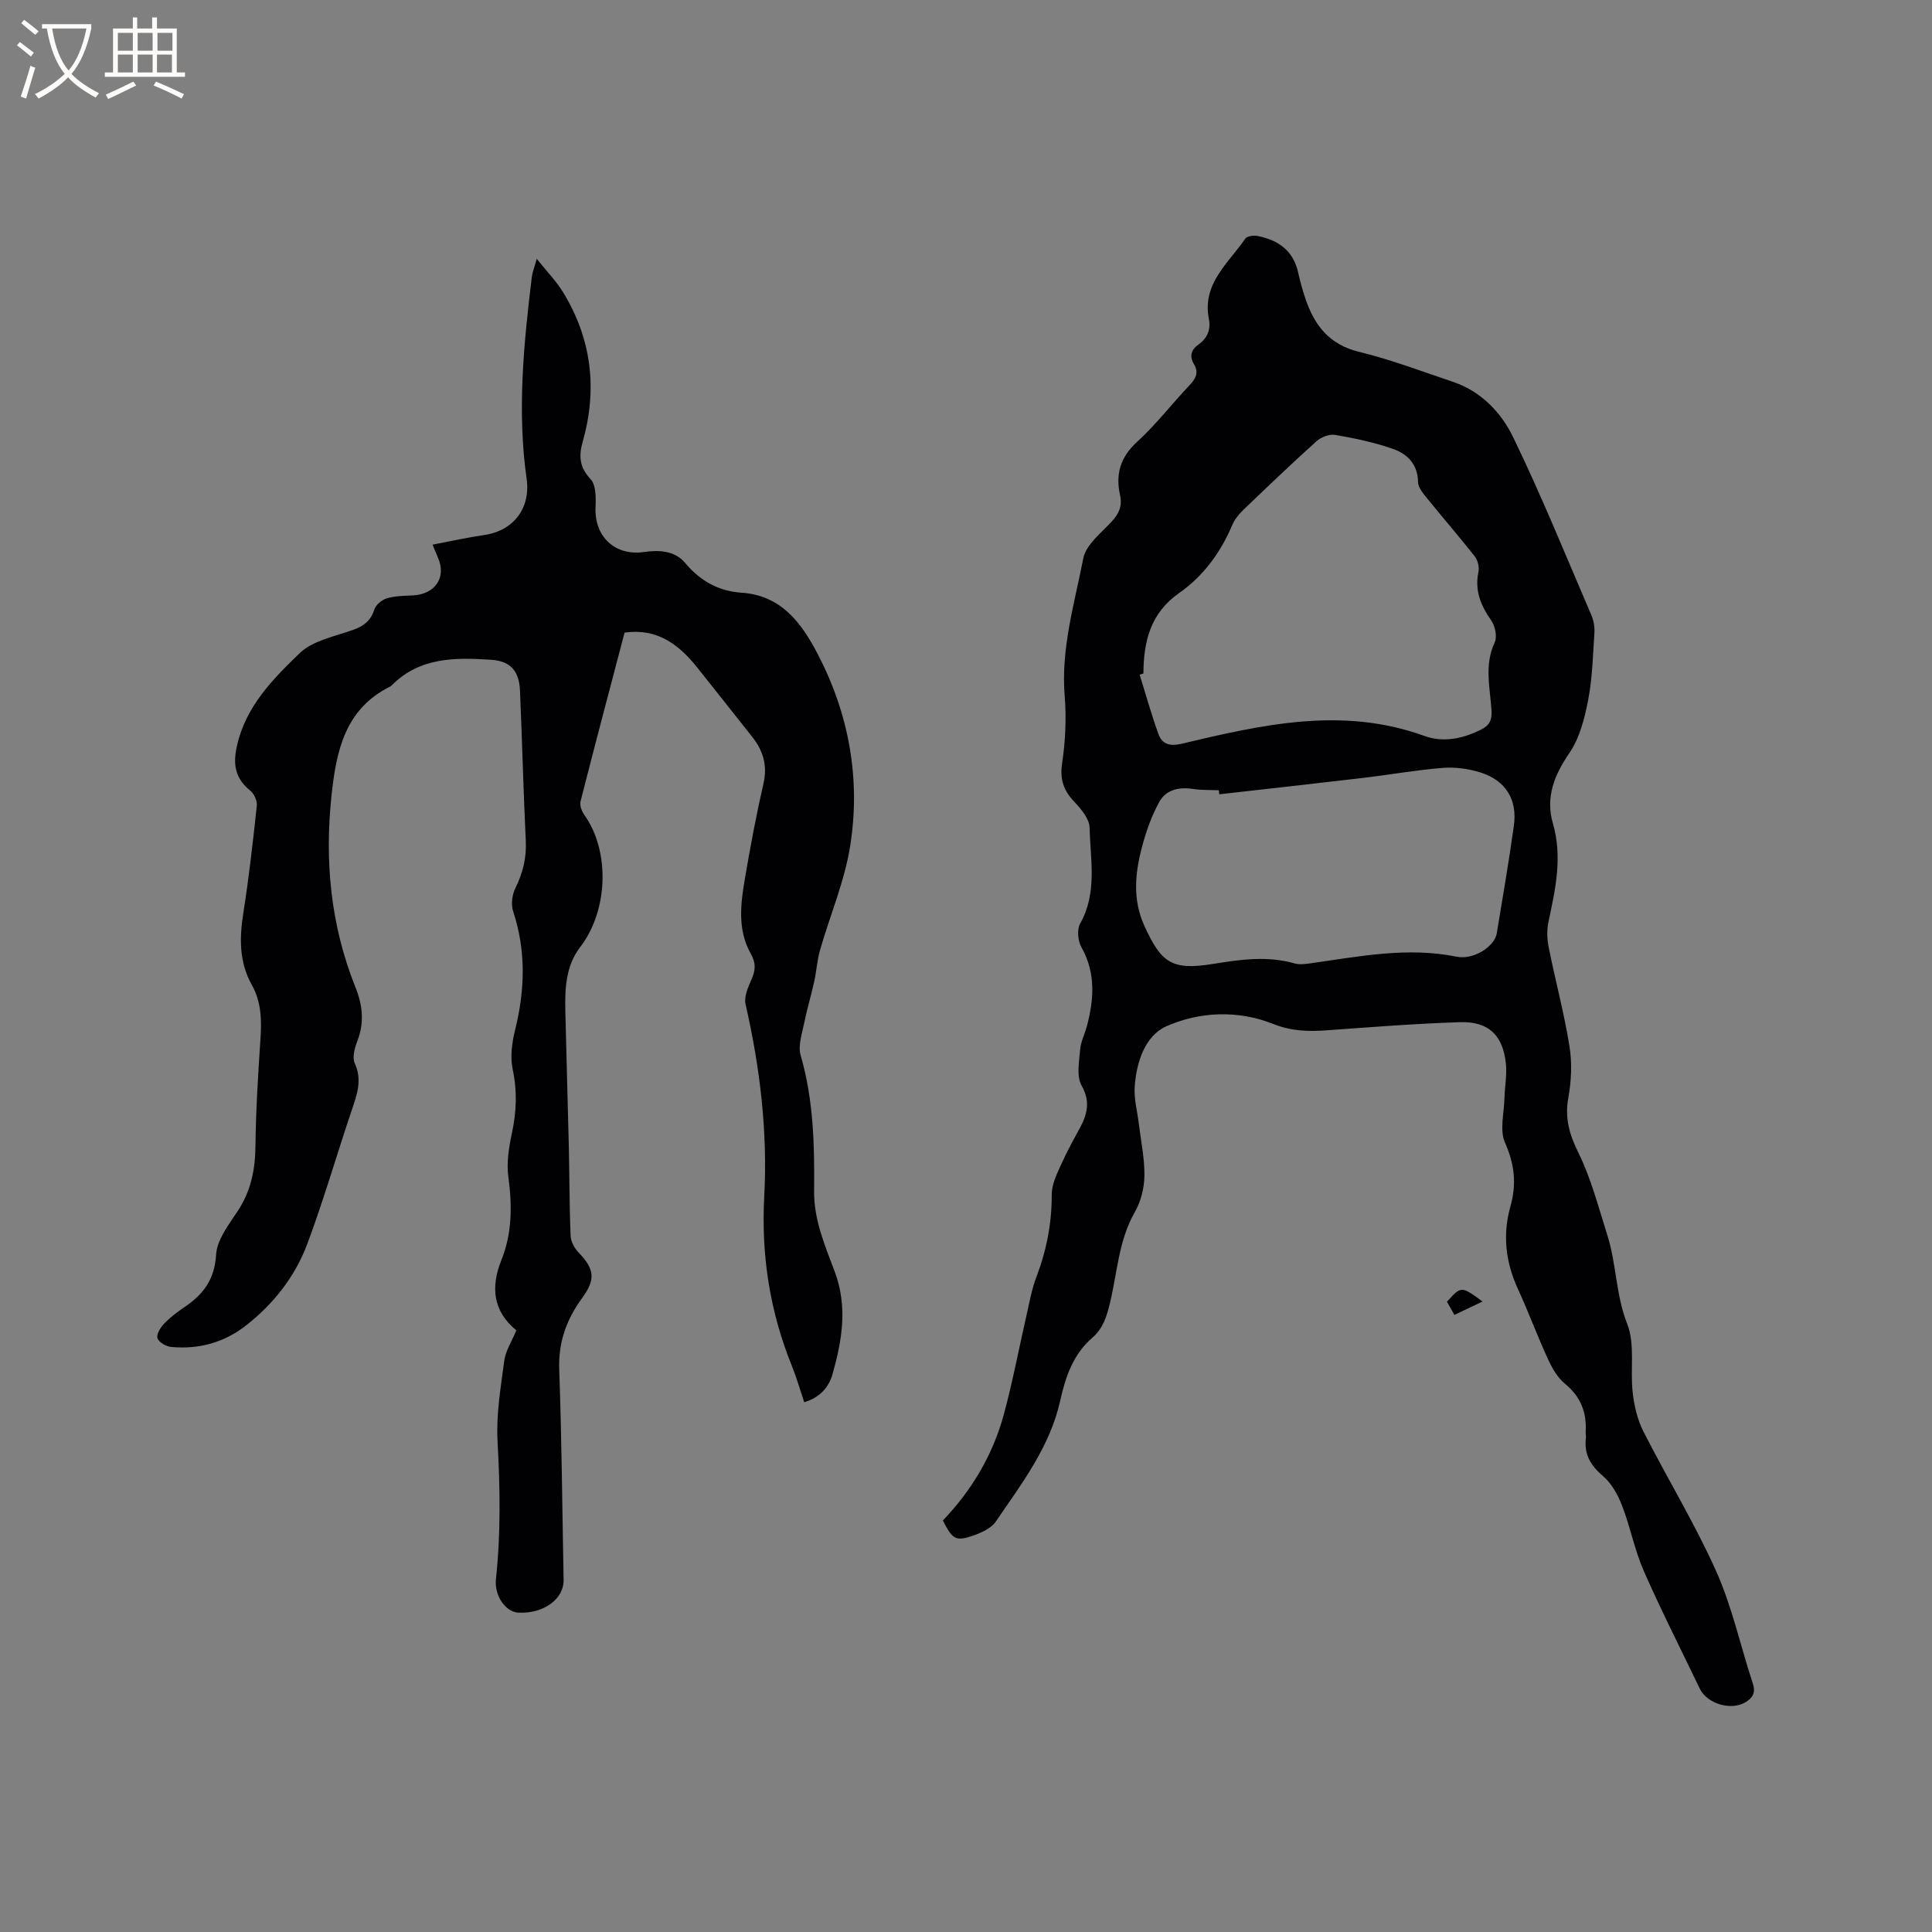
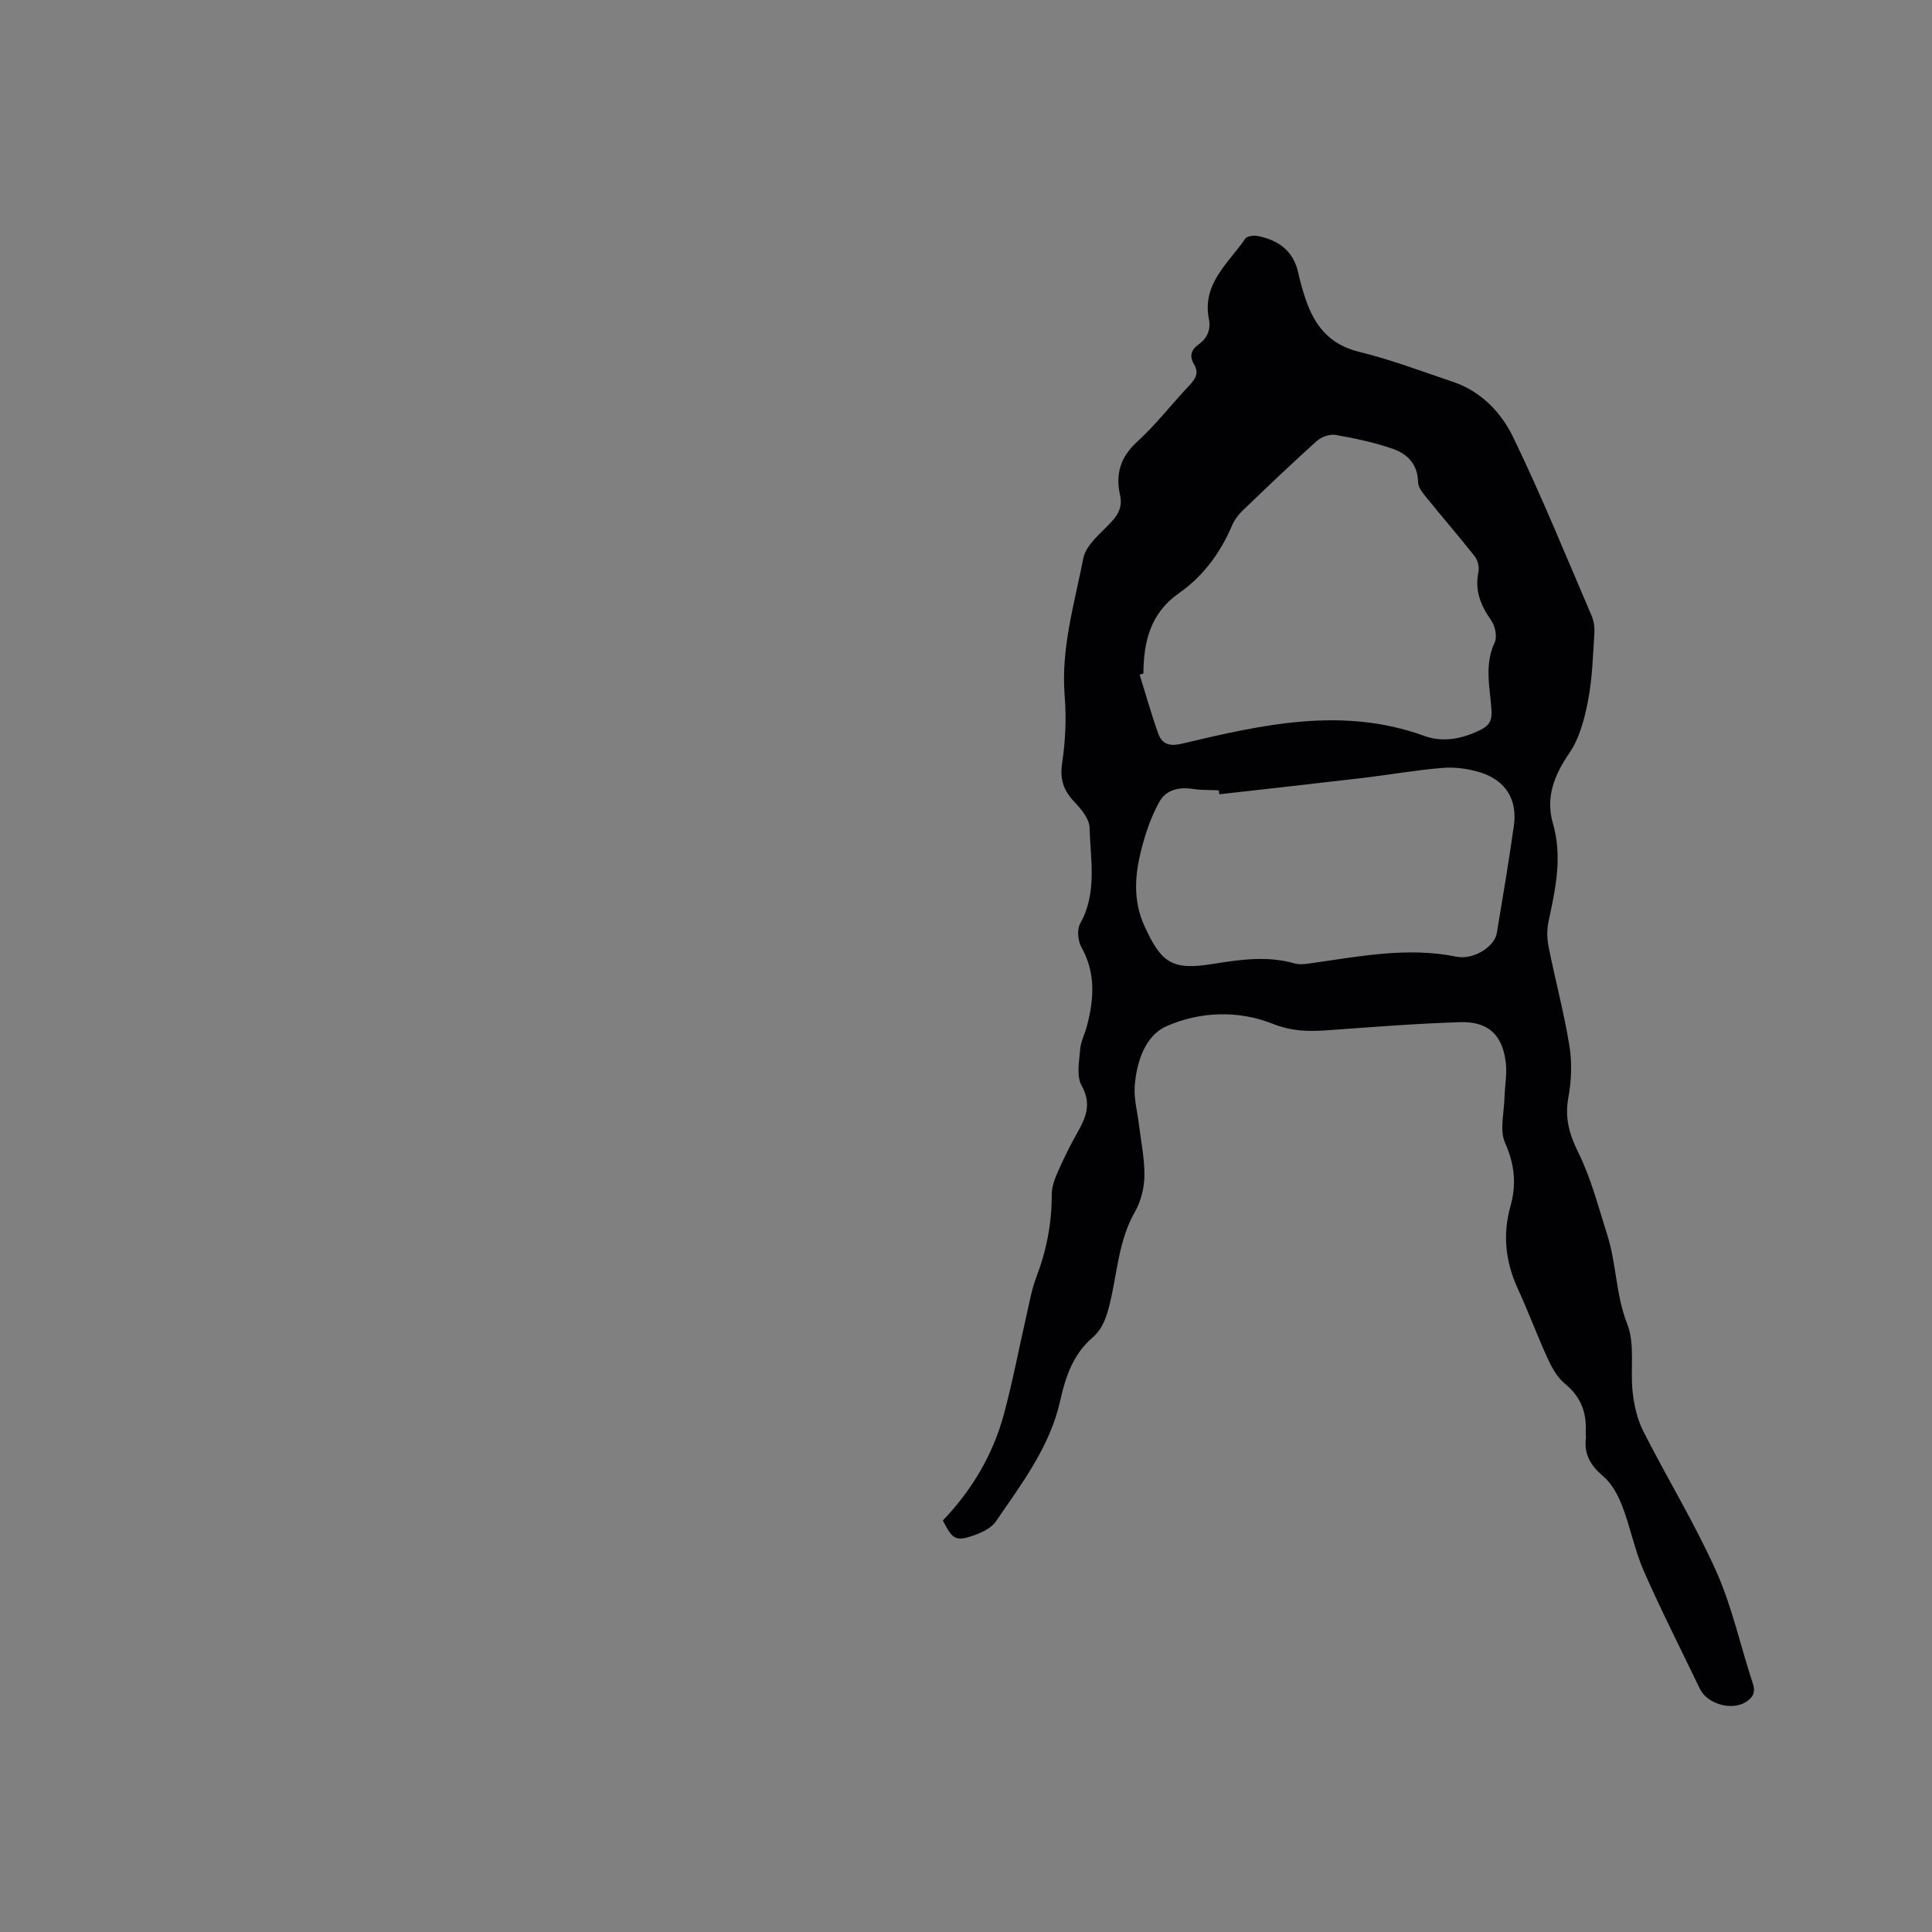
<svg xmlns="http://www.w3.org/2000/svg" enable-background="new 0 0 400 400" viewBox="0 0 400 400">
  <rect x="0" y="0" width="400" height="400" fill="#808080" stroke="none" />
  <g fill="#010103">
    <path d="m195.21 314.8c5.97-6.23 10.35-13.57 12.63-21.98 1.82-6.74 3.11-13.62 4.67-20.42.61-2.68 1.08-5.42 2.05-7.97 2.1-5.52 3.21-11.15 3.19-17.06-.01-1.51.54-3.11 1.16-4.53 1.23-2.81 2.59-5.58 4.1-8.25 1.8-3.18 3.07-6.03.92-9.85-1.09-1.94-.5-4.94-.3-7.43.13-1.65.97-3.23 1.4-4.86 1.47-5.56 1.87-10.99-1.13-16.33-.74-1.31-.96-3.66-.27-4.89 3.6-6.41 2.12-13.25 1.95-19.91-.05-1.81-1.74-3.82-3.14-5.3-2.23-2.34-3.04-4.64-2.54-7.99.68-4.57.91-9.32.53-13.92-.8-9.83 2.02-19.13 3.86-28.53.56-2.84 3.74-5.26 5.94-7.67 1.49-1.63 2.15-3.23 1.66-5.42-.96-4.32.06-7.84 3.54-11.02 3.9-3.56 7.16-7.81 10.8-11.66 1.3-1.37 2.05-2.62.96-4.43-.99-1.63-.56-2.99.95-4.06 1.82-1.29 2.58-3.08 2.15-5.24-1.46-7.36 4.05-11.58 7.54-16.68.36-.53 1.73-.7 2.54-.54 4.27.83 7.39 3.02 8.4 7.56.41 1.85.92 3.7 1.53 5.49 1.86 5.49 4.94 9.45 11.1 10.94 6.56 1.59 12.93 4.03 19.35 6.18 5.85 1.95 10.03 6.33 12.52 11.46 5.86 12.09 10.91 24.56 16.22 36.91.48 1.11.69 2.46.61 3.67-.3 4.65-.42 9.36-1.3 13.92-.73 3.77-1.76 7.83-3.88 10.92-3.16 4.6-4.96 9.21-3.41 14.56 2.02 6.96.53 13.6-.91 20.35-.36 1.68-.31 3.57.03 5.27 1.37 6.85 3.2 13.62 4.31 20.51.56 3.46.4 7.18-.23 10.65-.77 4.23.2 7.61 2.09 11.43 2.63 5.34 4.14 11.25 5.96 16.97 1.92 6.01 1.75 12.4 4.14 18.47 1.66 4.21.59 9.44 1.13 14.17.31 2.75.97 5.62 2.21 8.06 4.93 9.72 10.65 19.06 15.09 28.98 3.3 7.39 5.02 15.48 7.57 23.21.65 1.95-.06 3.02-1.57 3.92-2.98 1.76-7.92.26-9.4-2.83-3.89-8.11-7.98-16.14-11.6-24.37-1.9-4.33-2.78-9.09-4.49-13.51-.87-2.25-2.17-4.64-3.96-6.15-2.59-2.2-3.94-4.52-3.54-7.87.05-.42-.06-.85-.04-1.27.23-4.04-1.03-7.3-4.29-9.97-1.55-1.27-2.67-3.25-3.53-5.12-2.21-4.81-4.04-9.79-6.25-14.59-2.54-5.54-3.15-11.21-1.51-17.02 1.29-4.6.87-8.7-1.12-13.17-1.15-2.57-.2-6.1-.12-9.2.06-2.42.55-4.88.29-7.26-.64-5.83-3.6-8.68-9.46-8.5-9.19.29-18.37 1.02-27.55 1.68-3.87.28-7.33.21-11.27-1.35-7.11-2.83-15.11-2.56-22.03.53-4.39 1.96-6.16 7.4-6.53 12.41-.19 2.57.55 5.22.86 7.83.43 3.57 1.2 7.14 1.15 10.71-.04 2.52-.72 5.29-1.97 7.47-3.38 5.9-3.64 12.55-5.17 18.88-.66 2.73-1.41 5.24-3.63 7.16-3.97 3.42-5.56 8.05-6.66 13.02-2.11 9.55-7.98 17.2-13.34 25.05-.92 1.35-2.83 2.24-4.47 2.84-3.82 1.33-4.47.93-6.49-3.06zm41.52-175.36c-.26.08-.52.16-.78.24 1.27 4.08 2.42 8.22 3.87 12.24.76 2.11 2.27 2.66 4.79 2.07 16.63-3.93 33.28-7.8 50.3-1.62 3.9 1.42 7.93.58 11.7-1.3 1.76-.88 2.32-1.97 2.19-3.98-.29-4.68-1.54-9.4.66-14.08.55-1.18.1-3.38-.71-4.54-2.16-3.09-3.46-6.17-2.66-10.02.21-1-.11-2.42-.73-3.22-3.19-4.07-6.59-7.97-9.84-11.99-.83-1.02-1.91-2.27-1.93-3.43-.05-3.7-2.22-5.83-5.19-6.87-3.85-1.35-7.91-2.2-11.94-2.9-1.2-.21-2.93.45-3.88 1.3-5.2 4.68-10.25 9.51-15.3 14.36-.89.86-1.7 1.93-2.18 3.06-2.42 5.68-5.98 10.53-11.01 14.05-5.92 4.14-7.32 10.03-7.36 16.63zm15.71 25.01c-.03-.28-.06-.55-.1-.83-1.8-.08-3.62-.01-5.39-.28-2.89-.45-5.55.19-6.92 2.67-1.59 2.86-2.71 6.05-3.56 9.23-1.47 5.48-2.03 10.98.47 16.47 3.51 7.69 5.72 9.23 14.2 7.86 5.7-.92 11.27-1.72 16.95-.09 1.06.3 2.32.09 3.47-.07 9.95-1.4 19.83-3.4 29.98-1.34 3.59.73 7.9-2.13 8.35-4.83 1.24-7.42 2.49-14.83 3.54-22.28.76-5.41-1.68-9.38-6.92-11.03-2.46-.77-5.21-1.15-7.77-.95-5.59.45-11.13 1.44-16.71 2.1-9.86 1.16-19.72 2.25-29.59 3.37z" />
-     <path d="m106.9 275.43c-4.83-3.97-5.35-8.92-3.09-14.55 2.23-5.56 2.24-11.28 1.44-17.19-.4-2.95.1-6.13.74-9.09.95-4.43 1.11-8.7.16-13.19-.54-2.56-.17-5.5.48-8.1 2.06-8.29 2.32-16.44-.4-24.66-.46-1.4-.2-3.4.47-4.76 1.53-3.12 2.33-6.23 2.16-9.74-.49-10.38-.76-20.76-1.2-31.14-.17-4.08-1.94-6.15-5.98-6.41-7.35-.48-14.71-.58-20.5 5.22-.15.15-.32.29-.51.38-9.21 4.63-11.03 13.19-12.01 22.29-1.49 13.72-.22 27.09 4.95 39.96 1.48 3.68 1.84 7.28.38 11.08-.55 1.42-1.1 3.38-.55 4.59 1.61 3.51.46 6.53-.63 9.77-3.11 9.22-5.8 18.6-9.21 27.7-2.52 6.72-6.95 12.36-12.66 16.83-4.54 3.55-9.79 4.99-15.5 4.45-1.04-.1-2.49-.93-2.83-1.78-.28-.73.56-2.18 1.29-2.95 1.23-1.3 2.68-2.43 4.17-3.43 3.94-2.63 6.37-5.73 6.67-10.94.18-3.08 2.59-6.18 4.44-8.98 2.76-4.16 3.66-8.59 3.71-13.5.08-7.31.53-14.62 1.02-21.92.27-3.98.25-7.85-1.75-11.41-2.7-4.8-2.59-9.81-1.76-15.07 1.15-7.32 1.98-14.7 2.77-22.08.11-.99-.54-2.45-1.33-3.09-3.1-2.52-3.67-5.31-2.79-9.27 1.82-8.2 7.41-13.81 12.95-19.18 2.75-2.67 7.37-3.51 11.24-4.91 2.18-.79 3.54-1.91 4.27-4.18.31-.97 1.55-1.99 2.57-2.3 1.68-.5 3.53-.52 5.31-.6 4.74-.21 7.12-3.77 5.25-7.91-.3-.66-.55-1.34-1.08-2.61 3.75-.71 7.23-1.48 10.75-2 6.07-.9 9.58-5.6 8.72-11.64-1.98-13.98-.61-27.9 1.08-41.79.11-.93.49-1.83 1.02-3.74 2.1 2.64 4.06 4.63 5.47 6.95 5.89 9.66 7.13 20.01 4.05 30.87-.82 2.9-.75 5.28 1.6 7.76 1.15 1.21 1.14 3.87 1.05 5.85-.28 6.05 4.02 10.13 10 9.27 3.15-.45 6.41-.3 8.55 2.26 3.12 3.73 6.93 5.85 11.67 6.16 8.25.55 12.42 6.29 15.75 12.65 6.51 12.46 8.94 25.9 6.76 39.74-1.16 7.36-4.19 14.41-6.26 21.63-.6 2.11-.72 4.36-1.2 6.51-.62 2.84-1.48 5.63-2.05 8.47-.44 2.24-1.34 4.75-.76 6.76 2.68 9.21 2.89 18.64 2.79 28.06-.07 6.08 2.28 11.4 4.29 16.8 2.69 7.23 1.5 14.19-.47 21.16-.77 2.71-2.57 4.84-5.87 5.82-.83-2.47-1.53-4.97-2.5-7.37-4.58-11.33-6.43-22.86-5.77-35.26.72-13.29-.87-26.66-3.87-39.76-.35-1.52.49-3.47 1.19-5.04.89-1.97 1.01-3.45-.16-5.53-2.74-4.89-2.05-10.3-1.15-15.54 1.12-6.58 2.35-13.14 3.84-19.64.87-3.81-.14-6.85-2.44-9.74-3.75-4.71-7.47-9.45-11.23-14.16-3.8-4.76-8.23-8.25-15.1-7.3-3.06 11.65-6.15 23.29-9.12 34.97-.21.82.26 2.03.8 2.79 5.36 7.55 4.92 19.84-.86 27.34-3.02 3.92-3.19 8.66-3.08 13.36.21 9.32.5 18.63.72 27.95.14 6.15.11 12.3.36 18.44.05 1.19.77 2.58 1.62 3.46 3.34 3.47 3.62 5.56.77 9.47-3.22 4.41-4.94 9.11-4.74 14.76.52 14.51.63 29.04.91 43.57.08 3.96-4.08 7.02-9.3 6.81-2.71-.1-5.08-3.51-4.71-6.98 1.03-9.51.85-19 .33-28.56-.3-5.52.67-11.15 1.4-16.68.27-1.98 1.51-3.86 2.49-6.24z" />
-     <path d="m301.12 272.24c-.59-1.04-1.08-1.92-1.54-2.73 2.95-3.28 2.95-3.28 7.36-.05-1.95.93-3.8 1.81-5.82 2.78z" />
  </g>
-   <path d="m6.4 11.7c-1-.8-1.9-1.6-2.9-2.3l.6-.7c.9.7 1.9 1.4 2.9 2.2zm-2.1 8.3c.7-2.1 1.4-4.2 2-6.4.2.1.6.3 1 .4-.7 2.3-1.3 4.4-1.9 6.4zm3-12.8c-1.1-.9-2.1-1.7-2.9-2.4l.6-.7c1 .8 2 1.5 3 2.4zm1.4-1.3v-.9h10.2v.9c-.9 4.2-2.3 7.3-4.1 9.4 1.3 1.4 3.2 2.7 5.7 4-.2.2-.4.5-.7.9-2.5-1.4-4.4-2.7-5.7-4.2-1.4 1.5-3.5 3-6.1 4.4 0 0 0 0-.1-.1-.3-.4-.5-.7-.7-.8 2.7-1.3 4.7-2.8 6.2-4.2-1.8-2.2-3-5.3-3.7-9.4zm9.2 0h-7.1c.6 3.8 1.7 6.7 3.4 8.7 1.7-2 2.9-4.8 3.7-8.7z" fill="#fcfbfa" />
-   <path d="m31.6 3.6h.9v2.3h4.1v9.1h1.7v.9h-16.6v-.9h1.7v-9.1h4.1v-2.3h.9v2.3h3.1v-2.3zm-4 13.3.6.8c-1.9.9-3.8 1.9-5.8 2.8-.2-.3-.3-.6-.5-.9 2-.9 3.9-1.8 5.7-2.7zm-3.2-10.1v3.7h3.1v-3.7zm0 4.5v3.7h3.1v-3.7zm4.1-4.5v3.7h3.1v-3.7zm0 4.5v3.7h3.1v-3.7zm9.1 9.1c-2.1-1.1-4.1-2-5.8-2.7l.5-.8c2.2.9 4.1 1.8 5.8 2.6zm-1.9-13.6h-3.1v3.7h3.1zm-3.2 4.5v3.7h3.1v-3.7z" fill="#fcfbfa" />
</svg>